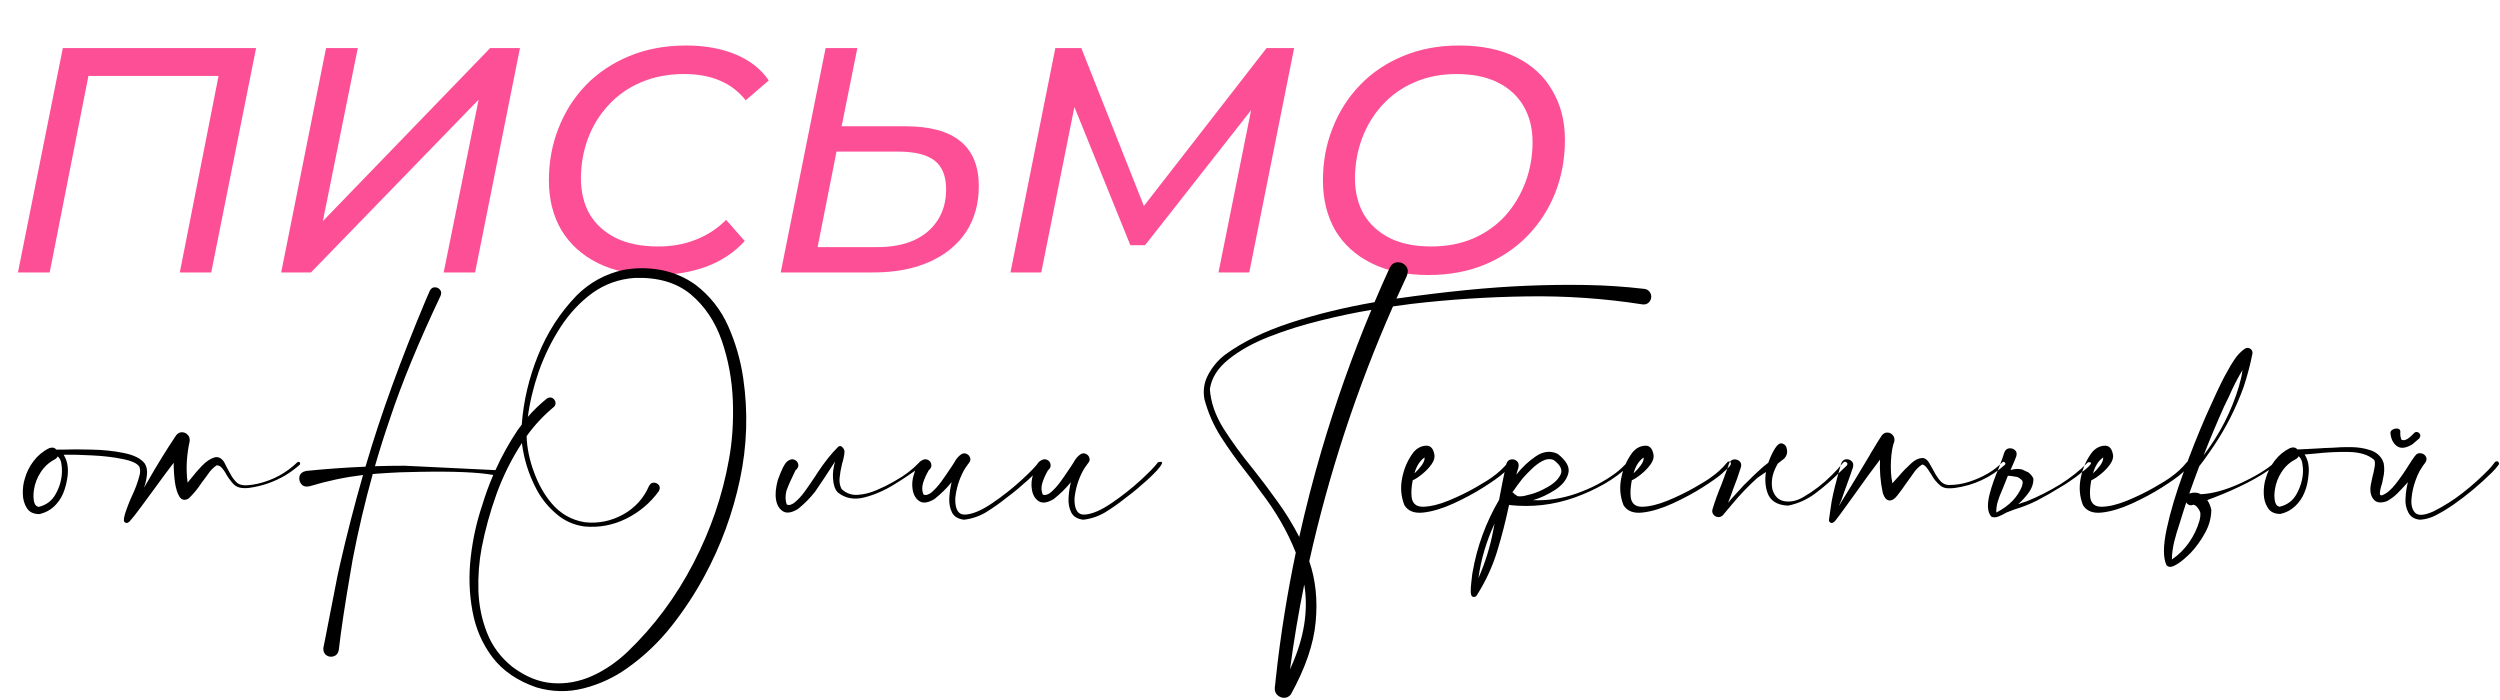
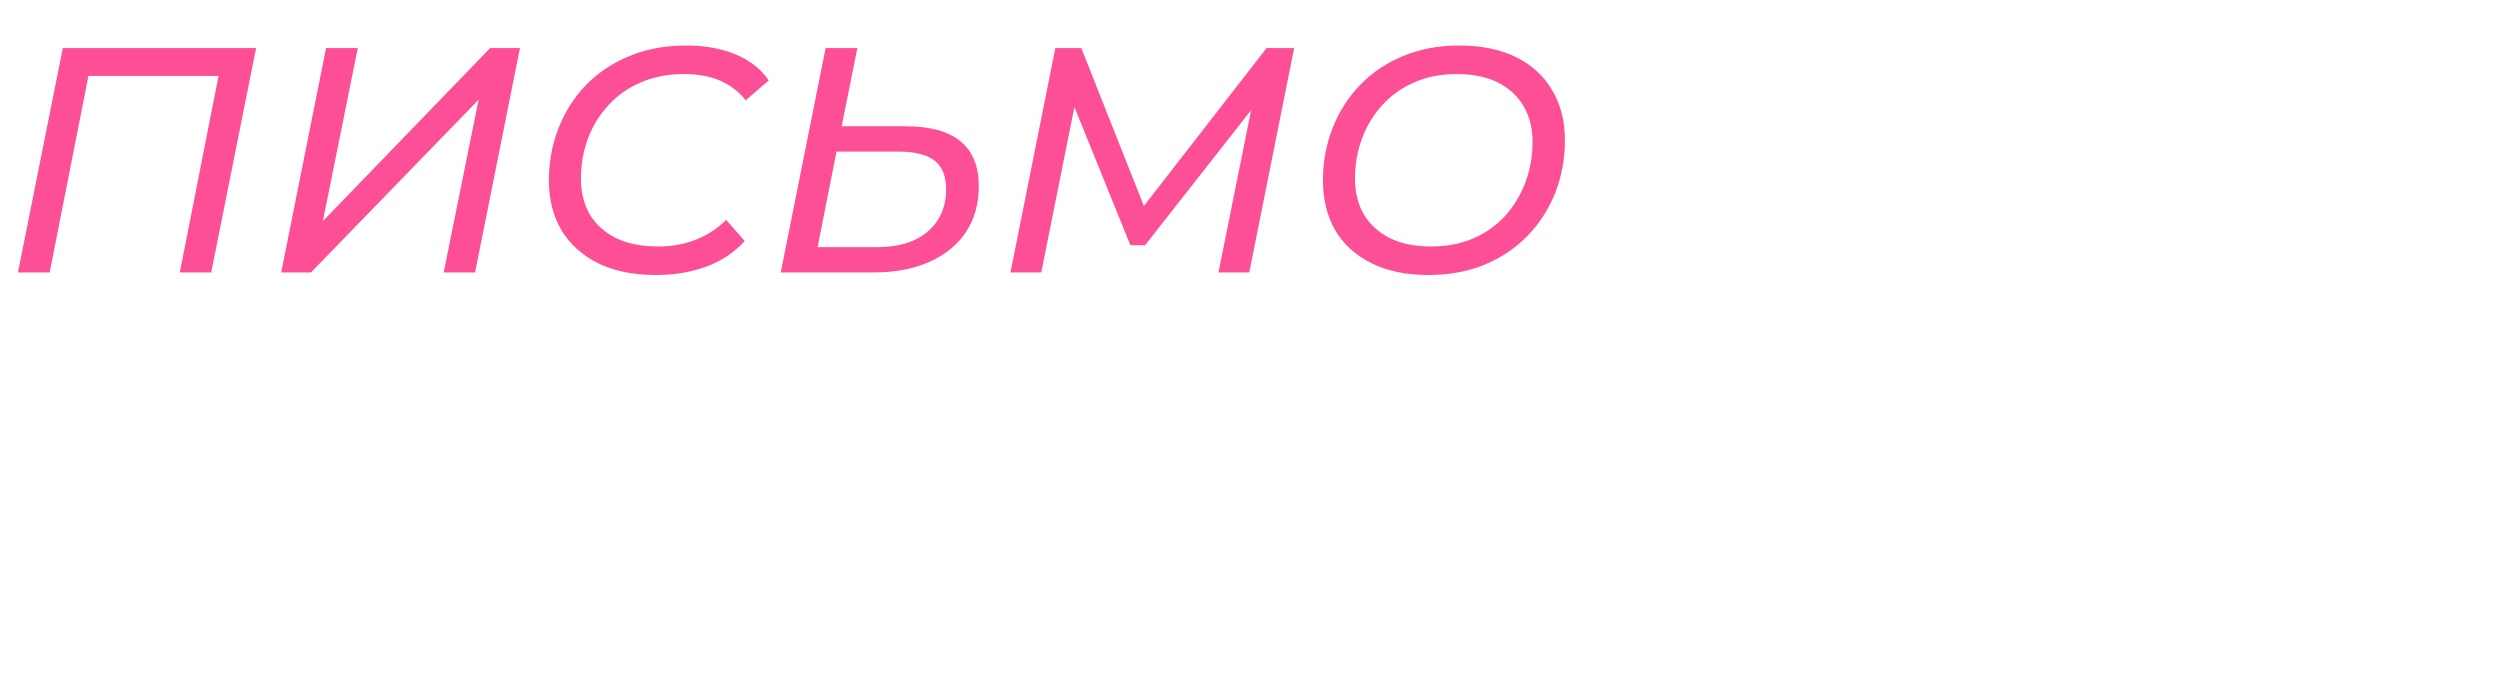
<svg xmlns="http://www.w3.org/2000/svg" width="468" height="131" viewBox="0 0 468 131" fill="none">
  <path d="M3.36 51L11.76 9H47.94L39.54 51H33.66L41.22 12.66L42.36 14.22H15.06L16.86 12.66L9.3 51H3.36ZM52.637 51L61.037 9H66.977L60.437 41.4L91.757 9H97.337L88.937 51H83.057L89.597 18.66L58.217 51H52.637ZM122.792 51.48C118.552 51.48 114.932 50.74 111.932 49.26C108.972 47.78 106.692 45.72 105.092 43.08C103.532 40.4 102.752 37.3 102.752 33.78C102.752 30.3 103.352 27.04 104.552 24C105.752 20.92 107.472 18.22 109.712 15.9C111.992 13.58 114.692 11.78 117.812 10.5C120.972 9.18 124.532 8.52 128.492 8.52C131.972 8.52 135.052 9.08 137.732 10.2C140.412 11.32 142.472 12.94 143.912 15.06L139.592 18.78C138.352 17.18 136.772 15.96 134.852 15.12C132.932 14.28 130.672 13.86 128.072 13.86C125.072 13.86 122.372 14.38 119.972 15.42C117.612 16.42 115.592 17.84 113.912 19.68C112.232 21.48 110.952 23.56 110.072 25.92C109.192 28.28 108.752 30.78 108.752 33.42C108.752 35.94 109.292 38.16 110.372 40.08C111.492 41.96 113.112 43.44 115.232 44.52C117.392 45.6 120.052 46.14 123.212 46.14C125.772 46.14 128.112 45.72 130.232 44.88C132.392 44.04 134.292 42.8 135.932 41.16L139.412 45.12C137.492 47.24 135.092 48.84 132.212 49.92C129.332 50.96 126.192 51.48 122.792 51.48ZM169.493 23.64C178.653 23.64 183.233 27.38 183.233 34.86C183.233 38.14 182.433 41 180.833 43.44C179.233 45.84 176.953 47.7 173.993 49.02C171.033 50.34 167.553 51 163.553 51H146.153L154.553 9H160.493L157.553 23.64H169.493ZM164.213 46.26C166.853 46.26 169.133 45.84 171.053 45C172.973 44.12 174.453 42.88 175.493 41.28C176.573 39.64 177.113 37.7 177.113 35.46C177.113 32.98 176.393 31.18 174.953 30.06C173.513 28.94 171.233 28.38 168.113 28.38H156.593L153.053 46.26H164.213ZM189.161 51L197.561 9H202.421L215.021 40.8L212.441 40.74L237.101 9H242.261L233.861 51H228.101L234.761 17.88L236.261 18L214.361 45.9H211.601L200.261 17.88L201.521 18.06L194.921 51H189.161ZM267.394 51.48C263.234 51.48 259.674 50.74 256.714 49.26C253.754 47.78 251.494 45.72 249.934 43.08C248.414 40.4 247.654 37.3 247.654 33.78C247.654 30.3 248.254 27.04 249.454 24C250.654 20.92 252.374 18.22 254.614 15.9C256.854 13.58 259.534 11.78 262.654 10.5C265.774 9.18 269.274 8.52 273.154 8.52C277.354 8.52 280.934 9.26 283.894 10.74C286.854 12.22 289.094 14.3 290.614 16.98C292.174 19.62 292.954 22.7 292.954 26.22C292.954 29.7 292.354 32.98 291.154 36.06C289.954 39.1 288.234 41.78 285.994 44.1C283.754 46.42 281.054 48.24 277.894 49.56C274.774 50.84 271.274 51.48 267.394 51.48ZM267.934 46.14C270.814 46.14 273.434 45.64 275.794 44.64C278.154 43.6 280.154 42.18 281.794 40.38C283.434 38.54 284.694 36.44 285.574 34.08C286.454 31.72 286.894 29.22 286.894 26.58C286.894 24.06 286.354 21.86 285.274 19.98C284.194 18.06 282.594 16.56 280.474 15.48C278.354 14.4 275.754 13.86 272.674 13.86C269.754 13.86 267.114 14.38 264.754 15.42C262.434 16.42 260.434 17.84 258.754 19.68C257.114 21.48 255.854 23.56 254.974 25.92C254.094 28.28 253.654 30.78 253.654 33.42C253.654 35.94 254.194 38.16 255.274 40.08C256.394 41.96 257.994 43.44 260.074 44.52C262.194 45.6 264.814 46.14 267.934 46.14Z" fill="#FD4F95" />
-   <path d="M56.098 86.541C56.156 86.6 56.185 86.678 56.185 86.775C56.185 86.853 56.156 86.932 56.098 87.01C55.219 87.791 54.281 88.475 53.285 89.061C51.254 90.232 49.076 90.984 46.752 91.316C46.088 91.414 45.473 91.404 44.906 91.287C44.34 91.17 43.842 90.838 43.412 90.291C43.022 89.822 42.68 89.344 42.387 88.856C42.348 88.777 42.309 88.699 42.27 88.621C42.074 88.269 41.84 87.938 41.566 87.625C41.293 87.293 40.961 87.117 40.57 87.098C39.926 87.527 39.379 88.084 38.93 88.768C38.832 88.904 38.734 89.041 38.637 89.178C38.324 89.588 38.012 90.008 37.699 90.438C37.016 91.492 36.215 92.459 35.297 93.338C34.574 93.728 34.008 93.611 33.598 92.986C33.207 92.361 32.924 91.463 32.748 90.291C32.592 89.119 32.514 87.898 32.514 86.629C31.42 88.055 30.346 89.5 29.291 90.965C28.354 92.254 27.406 93.543 26.449 94.832C26.293 95.047 26.137 95.252 25.98 95.447C25.453 96.189 24.887 96.902 24.281 97.586C24.262 97.606 24.242 97.625 24.223 97.644C24.164 97.684 24.105 97.723 24.047 97.762C24.008 97.82 23.939 97.859 23.842 97.879C23.705 97.918 23.568 97.898 23.432 97.82C23.295 97.742 23.217 97.635 23.197 97.498C23.178 97.166 23.217 96.853 23.314 96.561C23.334 96.502 23.344 96.443 23.344 96.385C23.715 95.193 24.164 94.022 24.691 92.869C25.316 91.58 25.805 90.242 26.156 88.856C26.273 88.289 26.254 87.801 26.098 87.391C25.707 86.746 24.652 86.258 22.934 85.926C21.234 85.574 19.34 85.35 17.25 85.252C15.18 85.135 13.402 85.096 11.918 85.135C12.68 86.346 12.895 87.879 12.562 89.734C12.23 91.59 11.664 93.006 10.863 93.982C9.984 95.154 8.822 95.906 7.377 96.238C6.283 96.238 5.502 95.867 5.033 95.125C4.545 94.363 4.291 93.465 4.271 92.43C4.252 91.394 4.369 90.477 4.623 89.676C4.955 88.445 5.512 87.322 6.293 86.307C7.074 85.272 8.041 84.471 9.193 83.904C9.76 83.689 10.199 83.768 10.512 84.139C10.512 84.139 10.502 84.148 10.482 84.168C10.502 84.168 10.512 84.168 10.512 84.168C10.531 84.168 10.551 84.168 10.57 84.168C10.883 84.168 11.234 84.168 11.625 84.168C13.168 84.109 15.014 84.109 17.162 84.168C19.33 84.207 21.352 84.422 23.227 84.812C25.102 85.184 26.4 85.848 27.123 86.805C27.475 87.41 27.602 88.113 27.504 88.914C27.426 89.715 27.24 90.516 26.947 91.316C27.221 90.848 27.494 90.379 27.768 89.91C29.408 87.039 31.146 84.227 32.982 81.473C33.315 81.082 33.685 80.897 34.096 80.916C34.525 80.936 34.877 81.102 35.15 81.414C35.443 81.707 35.56 82.107 35.502 82.615C35.248 83.728 35.072 84.978 34.975 86.365C34.897 87.752 34.945 89.08 35.121 90.35C35.297 90.154 35.473 89.939 35.648 89.705C36.312 88.846 37.025 88.016 37.787 87.215C38.568 86.414 39.32 85.897 40.043 85.662C40.766 85.408 41.4 85.682 41.947 86.482C42.279 87.166 42.631 87.84 43.002 88.504C43.022 88.523 43.041 88.553 43.06 88.592C43.412 89.314 43.871 89.93 44.438 90.438C44.906 90.75 45.482 90.887 46.166 90.848C46.85 90.809 47.484 90.721 48.07 90.584C48.168 90.564 48.266 90.545 48.363 90.525C51.156 89.861 53.588 88.533 55.658 86.541C55.717 86.482 55.785 86.453 55.863 86.453C55.961 86.453 56.039 86.482 56.098 86.541ZM7.23 94.891C8.676 94.559 9.75 93.738 10.453 92.43C11.176 91.121 11.557 89.754 11.596 88.328C11.615 87.82 11.576 87.293 11.479 86.746C11.4 86.199 11.176 85.76 10.805 85.428C10.707 85.662 10.512 85.857 10.219 86.014C9.145 86.58 8.275 87.381 7.611 88.416C6.947 89.432 6.527 90.535 6.352 91.727C6.293 92.039 6.264 92.439 6.264 92.928C6.264 93.397 6.332 93.826 6.469 94.217C6.605 94.588 6.859 94.812 7.23 94.891ZM10.512 84.139C10.531 84.119 10.541 84.119 10.541 84.139C10.56 84.139 10.57 84.148 10.57 84.168C10.551 84.148 10.531 84.139 10.512 84.139ZM129.779 105.496C126.518 111.766 122.426 117.264 117.504 121.99C115.434 123.963 113.197 125.486 110.795 126.561C108.373 127.635 105.902 128.074 103.383 127.879C100.844 127.684 98.353 126.668 95.912 124.832C93.725 123.074 92.143 120.945 91.166 118.445C90.189 115.965 89.652 113.338 89.555 110.564C89.477 107.811 89.682 105.135 90.17 102.537C90.814 99.197 91.742 95.838 92.953 92.459C94.184 89.08 95.766 85.906 97.699 82.938C98.07 85.926 98.959 88.768 100.365 91.463C101.283 93.24 102.514 94.793 104.057 96.121C105.58 97.469 107.357 98.279 109.389 98.553C112.123 98.807 114.721 98.328 117.182 97.117C119.643 95.906 121.684 94.197 123.305 91.99C123.559 91.561 123.578 91.18 123.363 90.848C123.129 90.535 122.816 90.369 122.426 90.35C122.035 90.33 121.723 90.545 121.488 90.994C120.473 93.318 118.852 95.096 116.625 96.326C114.379 97.557 111.996 98.035 109.477 97.762C106.957 97.352 104.867 96.15 103.207 94.158C101.859 92.557 100.775 90.623 99.955 88.357C99.115 86.111 98.656 83.875 98.578 81.648C100.023 79.637 101.693 77.84 103.588 76.258C103.822 76.082 103.959 75.857 103.998 75.584C104.018 75.311 103.939 75.057 103.764 74.822C103.588 74.588 103.363 74.451 103.09 74.412C102.816 74.393 102.562 74.471 102.328 74.647C101.039 75.682 99.867 76.814 98.812 78.045C99.164 75.311 99.848 72.469 100.863 69.519C101.898 66.59 103.256 63.826 104.936 61.228C106.615 58.65 108.607 56.522 110.912 54.842C113.236 53.182 115.854 52.244 118.764 52.029C123.119 51.873 126.625 52.889 129.281 55.076C131.918 57.283 133.861 60.174 135.111 63.748C136.342 67.322 137.035 71.082 137.191 75.027C137.328 78.992 137.084 82.654 136.459 86.014C135.268 92.732 133.041 99.227 129.779 105.496ZM69.779 88.738C70.15 88.699 70.512 88.67 70.863 88.65C72.211 88.553 73.559 88.475 74.906 88.416L78.568 88.328C84.975 88.211 89.564 88.406 92.338 88.914C91.537 90.769 90.844 92.674 90.258 94.627C89.223 97.674 88.51 100.906 88.119 104.324C87.728 107.762 87.836 111.111 88.441 114.373C89.027 117.635 90.277 120.525 92.191 123.045C94.106 125.564 96.84 127.439 100.395 128.67C103.363 129.549 106.332 129.607 109.301 128.846C112.27 128.084 114.994 126.814 117.475 125.037C120.58 122.83 123.314 120.232 125.678 117.244C128.041 114.256 130.121 111.092 131.918 107.752C134.965 102.107 137.162 96.121 138.51 89.793C139.857 83.484 140.062 77.137 139.125 70.75C138.637 67.43 137.709 64.217 136.342 61.111C134.975 58.006 132.934 55.408 130.219 53.318C128.246 51.912 126.078 50.984 123.715 50.535C121.352 50.105 118.998 50.105 116.654 50.535C113.275 51.297 110.365 52.898 107.924 55.34C104.838 58.543 102.445 62.254 100.746 66.473C99.027 70.711 98.002 75.047 97.67 79.481L96.908 80.506C95.307 82.908 93.92 85.408 92.748 88.006L75.785 87.186C73.93 87.186 72.064 87.215 70.189 87.273C71.049 84.285 71.986 81.316 73.002 78.367C75.209 71.707 78.363 64.051 82.465 55.398C82.66 54.93 82.631 54.549 82.377 54.256C82.143 53.943 81.82 53.787 81.41 53.787C81.019 53.768 80.707 53.973 80.473 54.402C80.199 55.008 79.936 55.613 79.682 56.219C74.955 67.488 71.234 77.762 68.519 87.039C68.481 87.137 68.451 87.244 68.432 87.361C64.74 87.518 61.049 87.781 57.357 88.152C56.635 88.289 56.205 88.631 56.068 89.178C55.951 89.705 56.059 90.184 56.391 90.613C56.742 91.043 57.27 91.18 57.973 91.023C61.254 90.027 64.584 89.324 67.963 88.914C66.361 94.5 64.916 100.115 63.627 105.76L63.158 107.898C62.162 113.055 61.42 116.854 60.932 119.295L60.551 121.199C60.531 121.238 60.522 121.277 60.522 121.316C60.502 121.961 60.707 122.42 61.137 122.693C61.566 122.967 62.025 123.016 62.514 122.84C63.002 122.684 63.305 122.293 63.422 121.668C63.832 118.035 64.584 113.055 65.678 106.727L66.029 104.676C67.064 99.305 68.314 93.992 69.779 88.738ZM149.848 86.219C149.867 86.219 149.877 86.209 149.877 86.189C149.877 86.209 149.867 86.219 149.848 86.219ZM156.322 86.394C154.994 88.465 153.754 90.34 152.602 92.019C151.625 93.269 150.541 94.363 149.35 95.301C148.178 96.004 147.25 96.141 146.566 95.711C145.883 95.281 145.453 94.568 145.277 93.572C145.102 92.576 145.209 91.346 145.6 89.881C146.303 87.908 146.898 86.736 147.387 86.365C147.855 85.994 148.285 85.887 148.676 86.043C149.086 86.199 149.34 86.492 149.438 86.922C149.516 87.332 149.311 87.742 148.822 88.152H148.881L148.852 88.182C148.148 89.588 147.602 90.828 147.211 91.902C146.977 92.918 147.006 93.768 147.299 94.451C147.748 94.647 148.266 94.49 148.852 93.982C149.438 93.494 150.014 92.869 150.58 92.107C151.146 91.326 151.635 90.623 152.045 89.998C152.279 89.647 152.465 89.373 152.602 89.178C152.758 88.963 152.914 88.719 153.07 88.445C154.398 86.453 155.668 84.861 156.879 83.67C157.113 83.475 157.328 83.445 157.523 83.582C157.738 83.719 157.914 83.943 158.051 84.256C158.168 84.647 158.021 85.535 157.611 86.922C157.396 87.82 157.25 88.67 157.172 89.471C157.094 90.252 157.221 90.945 157.553 91.551C158.412 92.352 159.418 92.713 160.57 92.635C161.742 92.557 162.914 92.264 164.086 91.756C165.277 91.248 166.312 90.74 167.191 90.232C167.328 90.154 167.475 90.066 167.631 89.969C169.311 89.051 170.795 87.918 172.084 86.57C172.182 86.453 172.289 86.414 172.406 86.453C172.523 86.473 172.611 86.531 172.67 86.629C172.729 86.727 172.719 86.834 172.641 86.951C172.445 87.186 172.24 87.391 172.025 87.566C170.834 88.484 169.301 89.519 167.426 90.672C165.57 91.824 163.676 92.644 161.742 93.133C159.828 93.602 158.188 93.279 156.82 92.166C156.312 91.639 156.02 90.789 155.941 89.617C155.863 88.66 155.99 87.586 156.322 86.394ZM173.871 88.064C173.871 88.084 173.861 88.094 173.842 88.094C173.861 88.094 173.871 88.084 173.871 88.064ZM194.438 86.541C195.043 86.365 195.297 86.434 195.199 86.746C195.102 87.039 194.789 87.478 194.262 88.064C193.734 88.631 193.129 89.227 192.445 89.852C191.762 90.457 191.146 90.994 190.6 91.463C190.072 91.912 189.75 92.176 189.633 92.254C189.184 92.586 188.725 92.938 188.256 93.309C187.084 94.246 185.863 95.106 184.594 95.887C183.324 96.648 181.947 97.117 180.463 97.293C179.35 97.156 178.598 96.697 178.207 95.916C177.816 95.135 177.65 94.227 177.709 93.191C177.768 92.156 177.914 91.18 178.148 90.262C177.191 91.434 176.117 92.488 174.926 93.426C173.754 94.129 172.826 94.266 172.143 93.836C171.459 93.406 171.029 92.693 170.854 91.697C170.678 90.701 170.766 89.705 171.117 88.709C171.43 87.518 171.82 86.736 172.289 86.365C172.777 85.994 173.217 85.887 173.607 86.043C174.018 86.199 174.262 86.492 174.34 86.922C174.438 87.332 174.242 87.742 173.754 88.152C173.773 88.152 173.793 88.152 173.812 88.152C173.832 88.133 173.842 88.113 173.842 88.094C173.822 88.113 173.803 88.143 173.783 88.182C173.412 88.807 173.09 89.529 172.816 90.35C172.562 91.15 172.582 91.893 172.875 92.576C173.324 92.772 173.842 92.625 174.428 92.137C175.014 91.629 175.59 90.994 176.156 90.232C176.723 89.451 177.211 88.748 177.621 88.123C177.855 87.772 178.041 87.498 178.178 87.303C178.334 87.088 178.49 86.844 178.646 86.57C178.979 85.926 179.408 85.418 179.936 85.047C180.287 84.832 180.619 84.803 180.932 84.959C181.264 85.096 181.488 85.34 181.605 85.691C181.723 86.023 181.654 86.346 181.4 86.658C181.322 86.756 181.254 86.844 181.195 86.922C181.176 86.922 181.166 86.922 181.166 86.922L181.195 86.951C181.176 86.971 181.146 87 181.107 87.039C181.088 87.059 181.078 87.078 181.078 87.098C180.805 87.449 180.57 87.811 180.375 88.182C179.516 89.803 178.998 91.522 178.822 93.338C178.783 95.447 179.447 96.443 180.814 96.326C182.201 96.209 183.861 95.486 185.795 94.158C187.748 92.83 189.555 91.404 191.215 89.881C192.875 88.357 193.949 87.244 194.438 86.541ZM196.195 88.064C196.195 88.084 196.186 88.094 196.166 88.094C196.186 88.094 196.195 88.084 196.195 88.064ZM216.762 86.541C217.367 86.365 217.621 86.434 217.523 86.746C217.426 87.039 217.113 87.478 216.586 88.064C216.059 88.631 215.453 89.227 214.77 89.852C214.086 90.457 213.471 90.994 212.924 91.463C212.396 91.912 212.074 92.176 211.957 92.254C211.508 92.586 211.049 92.938 210.58 93.309C209.408 94.246 208.188 95.106 206.918 95.887C205.648 96.648 204.271 97.117 202.787 97.293C201.674 97.156 200.922 96.697 200.531 95.916C200.141 95.135 199.975 94.227 200.033 93.191C200.092 92.156 200.238 91.18 200.473 90.262C199.516 91.434 198.441 92.488 197.25 93.426C196.078 94.129 195.15 94.266 194.467 93.836C193.783 93.406 193.354 92.693 193.178 91.697C193.002 90.701 193.09 89.705 193.441 88.709C193.754 87.518 194.145 86.736 194.613 86.365C195.102 85.994 195.541 85.887 195.932 86.043C196.342 86.199 196.586 86.492 196.664 86.922C196.762 87.332 196.566 87.742 196.078 88.152C196.098 88.152 196.117 88.152 196.137 88.152C196.156 88.133 196.166 88.113 196.166 88.094C196.146 88.113 196.127 88.143 196.107 88.182C195.736 88.807 195.414 89.529 195.141 90.35C194.887 91.15 194.906 91.893 195.199 92.576C195.648 92.772 196.166 92.625 196.752 92.137C197.338 91.629 197.914 90.994 198.48 90.232C199.047 89.451 199.535 88.748 199.945 88.123C200.18 87.772 200.365 87.498 200.502 87.303C200.658 87.088 200.814 86.844 200.971 86.57C201.303 85.926 201.732 85.418 202.26 85.047C202.611 84.832 202.943 84.803 203.256 84.959C203.588 85.096 203.812 85.34 203.93 85.691C204.047 86.023 203.979 86.346 203.725 86.658C203.646 86.756 203.578 86.844 203.52 86.922C203.5 86.922 203.49 86.922 203.49 86.922L203.52 86.951C203.5 86.971 203.471 87 203.432 87.039C203.412 87.059 203.402 87.078 203.402 87.098C203.129 87.449 202.895 87.811 202.699 88.182C201.84 89.803 201.322 91.522 201.146 93.338C201.107 95.447 201.771 96.443 203.139 96.326C204.525 96.209 206.186 95.486 208.119 94.158C210.072 92.83 211.879 91.404 213.539 89.881C215.199 88.357 216.273 87.244 216.762 86.541ZM307.846 54.08C308.256 54.139 308.578 54.324 308.812 54.637C309.047 54.949 309.145 55.31 309.105 55.721C309.047 56.131 308.861 56.463 308.549 56.717C308.236 56.951 307.875 57.039 307.465 56.98C300.316 55.867 293.109 55.369 285.844 55.486C278.598 55.584 271.381 56.053 264.193 56.893C263.236 57.01 262.094 57.166 260.766 57.361C253.988 72.732 248.764 88.631 245.092 105.057C246.283 108.514 246.684 112.303 246.293 116.424C245.922 120.545 244.369 125.076 241.635 130.018C241.264 130.447 240.834 130.652 240.346 130.633C239.857 130.613 239.438 130.428 239.086 130.076C238.734 129.725 238.588 129.266 238.646 128.699C238.666 128.621 238.676 128.514 238.676 128.377C238.695 128.26 238.715 128.133 238.734 127.996C238.754 127.703 238.773 127.488 238.793 127.352C239.242 123.113 239.809 118.885 240.492 114.666C241.098 110.916 241.791 107.176 242.572 103.445C241.029 99.519 238.803 95.672 235.893 91.902C234.975 90.594 234.008 89.295 232.992 88.006C231.391 85.975 229.896 83.875 228.51 81.707C227.143 79.539 226.127 77.205 225.463 74.705C225.17 73.045 225.424 71.492 226.225 70.047C227.025 68.582 228.07 67.361 229.359 66.385C232.621 64.002 236.703 62.01 241.605 60.408C246.527 58.807 251.762 57.527 257.309 56.57C258.227 54.402 259.174 52.254 260.15 50.125C260.521 49.441 261.02 49.1 261.645 49.1C262.27 49.08 262.777 49.305 263.168 49.773C263.578 50.242 263.646 50.857 263.373 51.619C262.709 53.025 262.055 54.451 261.41 55.897C270.766 54.568 278.9 53.768 285.814 53.494C289.486 53.338 293.148 53.289 296.801 53.348C300.473 53.406 304.154 53.65 307.846 54.08ZM241.723 124.773C244.145 119.383 244.955 114.266 244.154 109.422C243.08 114.695 242.191 119.998 241.488 125.33C241.566 125.135 241.645 124.949 241.723 124.773ZM247.377 84.373C250.014 75.408 253.129 66.619 256.723 58.006C253.754 58.494 250.59 59.158 247.23 59.998C243.871 60.818 240.668 61.824 237.621 63.016C234.574 64.207 232.035 65.623 230.004 67.264C227.973 68.885 226.801 70.74 226.488 72.83C226.645 75.272 227.494 77.732 229.037 80.213C230.6 82.674 232.475 85.242 234.662 87.918C236.186 89.832 237.689 91.834 239.174 93.924C240.678 95.994 242.025 98.191 243.217 100.516C244.428 95.086 245.814 89.705 247.377 84.373ZM282.885 86.453C283.08 86.688 283.051 86.951 282.797 87.244C282.562 87.537 282.279 87.82 281.947 88.094C281.713 88.289 281.547 88.445 281.449 88.562C280.707 89.227 279.477 90.106 277.758 91.199C276.039 92.293 274.154 93.309 272.104 94.246C270.053 95.184 268.178 95.75 266.479 95.945C264.779 96.141 263.588 95.682 262.904 94.568C262.26 92.928 262.123 91.219 262.494 89.441C262.846 87.644 263.549 86.053 264.604 84.666C265.229 83.924 265.98 83.514 266.859 83.436C267.738 83.357 268.285 83.885 268.5 85.018C268.637 85.584 268.471 86.209 268.002 86.893C267.533 87.557 266.947 88.172 266.244 88.738C265.561 89.305 264.965 89.695 264.457 89.91C264.223 91.141 264.154 92.186 264.252 93.045C264.408 94.295 265.15 94.9 266.479 94.861C267.826 94.822 269.389 94.441 271.166 93.719C272.963 92.977 274.633 92.166 276.176 91.287C277.719 90.408 278.783 89.744 279.369 89.295C280.482 88.514 281.469 87.596 282.328 86.541C282.406 86.443 282.494 86.394 282.592 86.394C282.709 86.375 282.807 86.394 282.885 86.453ZM266.684 85.633C265.805 86.238 265.17 87.234 264.779 88.621C265.268 88.172 265.717 87.674 266.127 87.127C266.537 86.561 266.723 86.062 266.684 85.633ZM283.529 92.43V92.488C283.529 92.469 283.52 92.459 283.5 92.459C283.52 92.439 283.529 92.43 283.529 92.43ZM304.623 86.541C304.74 86.424 304.857 86.385 304.975 86.424C305.092 86.463 305.17 86.541 305.209 86.658C305.268 86.775 305.238 86.893 305.121 87.01C303.656 88.416 302.045 89.617 300.287 90.613C298.529 91.609 296.693 92.449 294.779 93.133C290.814 94.539 286.723 95.008 282.504 94.539L282.533 94.51C282.533 94.51 282.523 94.51 282.504 94.51C282.504 94.51 282.504 94.5 282.504 94.481C281.879 97.469 281.127 100.398 280.248 103.27C279.35 106.16 278.08 108.895 276.439 111.473C276.361 111.609 276.244 111.697 276.088 111.736C275.912 111.775 275.756 111.756 275.619 111.678C275.443 111.58 275.346 111.287 275.326 110.799C275.307 110.311 275.336 109.764 275.414 109.158C275.473 108.553 275.531 108.025 275.59 107.576C275.629 107.342 275.658 107.166 275.678 107.049C276.518 102.264 278.168 97.772 280.629 93.572C281.039 91.326 281.488 89.09 281.977 86.863C282.133 86.375 282.416 86.092 282.826 86.014C283.236 85.936 283.598 86.023 283.91 86.277C284.242 86.531 284.359 86.922 284.262 87.449C284.125 87.918 283.988 88.387 283.852 88.856C284.965 87.449 286.195 86.297 287.543 85.398C288.91 84.481 290.258 84.334 291.586 84.959C293.246 86.248 293.91 87.478 293.578 88.65C293.266 89.822 292.436 90.848 291.088 91.727C289.74 92.586 288.373 93.221 286.986 93.631C289.721 93.748 292.445 93.328 295.16 92.371C297.875 91.414 300.316 90.135 302.484 88.533C303.266 87.928 303.979 87.264 304.623 86.541ZM276.762 108.221C278.031 105.35 278.959 102.361 279.545 99.256C279.623 98.846 279.701 98.436 279.779 98.025C278.256 101.287 277.25 104.686 276.762 108.221ZM283.5 92.459C283.461 92.498 283.451 92.537 283.471 92.576L283.529 92.488C283.705 92.625 283.9 92.762 284.115 92.898C284.721 92.957 285.346 92.879 285.99 92.664C286.186 92.606 286.391 92.557 286.605 92.518C287.562 92.264 288.617 91.805 289.77 91.141C290.941 90.477 291.732 89.705 292.143 88.826C292.553 87.947 292.113 87.039 290.824 86.102C290.16 85.848 289.457 85.916 288.715 86.307C287.992 86.697 287.309 87.215 286.664 87.859C286.02 88.484 285.492 89.031 285.082 89.5C284.398 90.359 283.744 91.248 283.119 92.166C283.178 92.186 283.236 92.215 283.295 92.254C283.354 92.332 283.422 92.4 283.5 92.459ZM323.9 86.453C324.096 86.688 324.066 86.951 323.812 87.244C323.578 87.537 323.295 87.82 322.963 88.094C322.729 88.289 322.562 88.445 322.465 88.562C321.723 89.227 320.492 90.106 318.773 91.199C317.055 92.293 315.17 93.309 313.119 94.246C311.068 95.184 309.193 95.75 307.494 95.945C305.795 96.141 304.604 95.682 303.92 94.568C303.275 92.928 303.139 91.219 303.51 89.441C303.861 87.644 304.564 86.053 305.619 84.666C306.244 83.924 306.996 83.514 307.875 83.436C308.754 83.357 309.301 83.885 309.516 85.018C309.652 85.584 309.486 86.209 309.018 86.893C308.549 87.557 307.963 88.172 307.26 88.738C306.576 89.305 305.98 89.695 305.473 89.91C305.238 91.141 305.17 92.186 305.268 93.045C305.424 94.295 306.166 94.9 307.494 94.861C308.842 94.822 310.404 94.441 312.182 93.719C313.979 92.977 315.648 92.166 317.191 91.287C318.734 90.408 319.799 89.744 320.385 89.295C321.498 88.514 322.484 87.596 323.344 86.541C323.422 86.443 323.51 86.394 323.607 86.394C323.725 86.375 323.822 86.394 323.9 86.453ZM307.699 85.633C306.82 86.238 306.186 87.234 305.795 88.621C306.283 88.172 306.732 87.674 307.143 87.127C307.553 86.561 307.738 86.062 307.699 85.633ZM326.654 87.801C326.674 87.801 326.684 87.791 326.684 87.772C326.684 87.791 326.674 87.801 326.654 87.801ZM321.85 96.15C321.83 96.15 321.82 96.141 321.82 96.121L321.85 96.15ZM331.02 86.629C330.414 87.078 329.789 87.606 329.145 88.211C328.461 88.836 327.875 89.402 327.387 89.91C326.879 90.398 326.576 90.691 326.479 90.789C326.107 91.219 325.717 91.648 325.307 92.078C324.682 92.742 324.076 93.426 323.49 94.129C323.92 93.074 324.232 92.234 324.428 91.609C324.975 90.242 325.463 88.865 325.893 87.478C326.029 86.99 325.941 86.609 325.629 86.336C325.316 86.062 324.955 85.955 324.545 86.014C324.135 86.072 323.842 86.336 323.666 86.805C323.451 87.508 323.207 88.191 322.934 88.856V88.885L322.26 90.701C321.615 92.225 321.059 93.758 320.59 95.301C320.473 95.691 320.521 96.023 320.736 96.297C320.951 96.59 321.234 96.756 321.586 96.795C321.938 96.834 322.25 96.717 322.523 96.443C322.836 96.092 323.402 95.418 324.223 94.422C325.727 92.606 327.318 90.945 328.998 89.441C329.564 89.051 330.092 88.689 330.58 88.357C330.365 89.764 330.463 91.062 330.873 92.254C331.4 93.758 332.68 94.559 334.711 94.656C336.586 94.285 338.314 93.504 339.896 92.312C341.479 91.121 342.973 89.822 344.379 88.416L345.668 87.186C345.824 87.029 345.873 86.873 345.814 86.717C345.756 86.58 345.648 86.492 345.492 86.453C345.336 86.414 345.18 86.473 345.023 86.629C344.34 87.469 343.607 88.269 342.826 89.031C341.264 90.594 339.535 91.922 337.641 93.016C336.449 93.738 335.268 94.012 334.096 93.836C332.943 93.66 332.172 92.898 331.781 91.551C331.566 90.34 331.713 89.139 332.221 87.947C332.396 87.537 332.592 87.147 332.807 86.775C333.256 86.424 333.646 86.121 333.979 85.867C334.545 85.281 334.691 84.588 334.418 83.787C334.418 83.748 334.408 83.709 334.389 83.67C334.252 83.357 334.008 83.143 333.656 83.025C333.324 82.908 332.982 83.055 332.631 83.465C332.104 84.09 331.566 85.144 331.02 86.629ZM374.848 86.541C374.965 86.443 375.072 86.424 375.17 86.482C375.287 86.522 375.365 86.6 375.404 86.717C375.443 86.814 375.414 86.912 375.316 87.01C372.641 89.393 369.525 90.838 365.971 91.346C365.521 91.404 365.062 91.424 364.594 91.404C364.125 91.385 363.695 91.238 363.305 90.965C362.582 90.379 362.006 89.686 361.576 88.885C361.498 88.768 361.41 88.631 361.312 88.475C361.117 88.143 360.893 87.82 360.639 87.508C360.404 87.195 360.141 87.01 359.848 86.951C359.184 87.361 358.617 87.928 358.148 88.65C358.031 88.826 357.914 88.992 357.797 89.148C357.484 89.559 357.182 89.978 356.889 90.408C356.381 91.17 355.834 91.922 355.248 92.664C354.74 93.367 354.223 93.709 353.695 93.689C353.168 93.65 352.758 93.191 352.465 92.312C352.016 90.242 351.84 88.152 351.938 86.043C350.434 88.016 348.969 90.018 347.543 92.049C346.898 92.928 346.264 93.807 345.639 94.686C345.541 94.842 345.434 94.988 345.316 95.125C344.809 95.848 344.281 96.561 343.734 97.264C343.695 97.322 343.656 97.371 343.617 97.41C343.5 97.586 343.334 97.732 343.119 97.85C342.924 97.928 342.748 97.908 342.592 97.791C342.436 97.674 342.367 97.508 342.387 97.293C342.465 96.746 342.543 96.189 342.621 95.623C342.699 95.037 342.787 94.451 342.885 93.865C343.061 92.928 343.266 91.99 343.5 91.053C343.578 90.818 343.646 90.574 343.705 90.32C343.744 90.125 343.793 89.92 343.852 89.705C344.125 88.67 344.389 87.713 344.643 86.834C344.818 86.326 345.111 86.043 345.521 85.984C345.932 85.926 346.293 86.033 346.605 86.307C346.918 86.58 347.006 86.981 346.869 87.508C346.381 88.953 345.854 90.438 345.287 91.961C345.209 92.195 345.131 92.42 345.053 92.635C344.857 93.26 344.613 93.885 344.32 94.51C344.301 94.568 344.281 94.627 344.262 94.686C344.398 94.451 344.535 94.227 344.672 94.012C346.449 91.141 348.227 88.211 350.004 85.223C350.102 85.047 350.199 84.871 350.297 84.695C350.414 84.5 350.541 84.295 350.678 84.08C351.205 83.182 351.732 82.332 352.26 81.531C352.572 81.141 352.924 80.955 353.314 80.975C353.705 80.975 354.037 81.131 354.311 81.443C354.584 81.736 354.691 82.117 354.633 82.586C354.281 83.484 354.066 84.715 353.988 86.277C353.91 87.82 353.998 89.217 354.252 90.467C354.662 90.037 355.053 89.607 355.424 89.178C356.127 88.338 356.898 87.537 357.738 86.775C358.402 86.15 359.057 85.809 359.701 85.75C360.346 85.672 360.893 86.092 361.342 87.01C361.479 87.264 361.635 87.537 361.811 87.83C362.143 88.514 362.543 89.168 363.012 89.793C363.48 90.398 364.037 90.731 364.682 90.789C366.01 90.809 367.309 90.613 368.578 90.203C369.867 89.793 371.078 89.256 372.211 88.592C373.188 88.006 374.066 87.322 374.848 86.541ZM348.744 84.725L348.715 84.754C348.734 84.754 348.744 84.764 348.744 84.783V84.725ZM378.1 89.559C378.373 89.734 378.549 89.92 378.627 90.115C378.666 90.408 378.627 90.711 378.51 91.023C378.158 91.961 377.582 92.859 376.781 93.719C375.961 94.578 374.936 95.32 373.705 95.945C373.686 95.242 373.783 94.539 373.998 93.836C374.213 93.133 374.486 92.42 374.818 91.697L375.434 90.174C375.57 89.803 375.717 89.432 375.873 89.061C376.322 89.08 376.791 89.139 377.279 89.236H377.309C377.582 89.256 377.846 89.363 378.1 89.559ZM377.807 94.363C378.529 93.738 379.154 93.064 379.682 92.342C380.365 91.424 380.688 90.506 380.648 89.588C380.492 89.197 380.199 88.826 379.77 88.475H379.799L378.539 87.889C377.934 87.732 377.26 87.752 376.518 87.947L376.371 87.977C376.508 87.684 376.752 87.127 377.104 86.307C377.221 86.033 377.338 85.731 377.455 85.398C377.592 84.891 377.504 84.51 377.191 84.256C376.879 83.982 376.508 83.875 376.078 83.934C375.668 83.992 375.375 84.256 375.199 84.725C375.043 85.272 374.711 86.209 374.203 87.537C373.441 89.295 372.865 90.926 372.475 92.43C371.947 94.461 372.045 95.887 372.768 96.707C373.139 96.902 373.598 96.893 374.145 96.678C374.633 96.482 375.121 96.238 375.609 95.945C376.449 95.613 376.928 95.428 377.045 95.389C377.084 95.389 377.113 95.379 377.133 95.359C378.578 94.93 379.965 94.383 381.293 93.719C382.836 92.918 384.34 92.059 385.805 91.141C385.922 91.082 386.244 90.887 386.771 90.555C387.299 90.203 387.895 89.793 388.559 89.324C389.203 88.836 389.799 88.367 390.346 87.918C390.893 87.469 391.244 87.107 391.4 86.834C391.537 86.58 391.361 86.482 390.873 86.541C389.271 88.143 387.504 89.539 385.57 90.731C383.617 91.922 381.596 92.947 379.506 93.807C379.271 93.865 378.998 93.953 378.686 94.07C378.393 94.188 378.1 94.285 377.807 94.363ZM409.916 86.453C410.111 86.688 410.082 86.951 409.828 87.244C409.594 87.537 409.311 87.82 408.979 88.094C408.744 88.289 408.578 88.445 408.48 88.562C407.738 89.227 406.508 90.106 404.789 91.199C403.07 92.293 401.186 93.309 399.135 94.246C397.084 95.184 395.209 95.75 393.51 95.945C391.811 96.141 390.619 95.682 389.936 94.568C389.291 92.928 389.154 91.219 389.525 89.441C389.877 87.644 390.58 86.053 391.635 84.666C392.26 83.924 393.012 83.514 393.891 83.436C394.77 83.357 395.316 83.885 395.531 85.018C395.668 85.584 395.502 86.209 395.033 86.893C394.564 87.557 393.979 88.172 393.275 88.738C392.592 89.305 391.996 89.695 391.488 89.91C391.254 91.141 391.186 92.186 391.283 93.045C391.439 94.295 392.182 94.9 393.51 94.861C394.857 94.822 396.42 94.441 398.197 93.719C399.994 92.977 401.664 92.166 403.207 91.287C404.75 90.408 405.814 89.744 406.4 89.295C407.514 88.514 408.5 87.596 409.359 86.541C409.438 86.443 409.525 86.394 409.623 86.394C409.74 86.375 409.838 86.394 409.916 86.453ZM393.715 85.633C392.836 86.238 392.201 87.234 391.811 88.621C392.299 88.172 392.748 87.674 393.158 87.127C393.568 86.561 393.754 86.062 393.715 85.633ZM425.883 86.512C425.98 86.414 426.078 86.385 426.176 86.424C426.273 86.463 426.332 86.531 426.352 86.629C426.391 86.727 426.361 86.814 426.264 86.893C424.486 88.24 422.611 89.412 420.639 90.408C418.666 91.404 416.664 92.293 414.633 93.074C414.184 93.231 413.715 93.406 413.227 93.602C413.207 93.602 413.197 93.602 413.197 93.602C413.588 94.188 413.842 94.812 413.959 95.477C413.939 96.961 413.549 98.387 412.787 99.754C412.045 101.121 411.156 102.361 410.121 103.475C410.102 103.494 410.072 103.523 410.033 103.562C409.701 103.895 409.252 104.305 408.686 104.793C408.1 105.281 407.523 105.662 406.957 105.936C406.371 106.209 405.912 106.17 405.58 105.818C404.916 104.451 404.926 102.176 405.609 98.992C406.293 95.809 407.338 92.303 408.744 88.475C410.131 84.647 411.547 81.082 412.992 77.781C414.457 74.481 415.609 72.029 416.449 70.428C416.625 70.135 416.791 69.842 416.947 69.549C417.357 68.768 417.807 68.016 418.295 67.293C418.783 66.551 419.389 65.906 420.111 65.359C420.482 65.086 420.844 65.047 421.195 65.242C421.547 65.438 421.703 65.75 421.664 66.18C421.234 68.328 420.678 70.428 419.994 72.478C418.588 76.365 416.723 80.047 414.398 83.523C414.379 83.562 414.33 83.631 414.252 83.728C414.037 84.041 413.686 84.549 413.197 85.252C412.729 85.936 412.23 86.609 411.703 87.273C411.059 88.973 410.434 90.682 409.828 92.4C409.887 92.381 409.945 92.361 410.004 92.342C410.746 92.127 411.41 92.186 411.996 92.518C414.203 92.42 416.723 91.717 419.555 90.408C422.387 89.08 424.496 87.781 425.883 86.512ZM419.789 69.285C418.852 70.848 418.021 72.469 417.299 74.148C416.986 74.812 416.664 75.477 416.332 76.141C414.984 79.148 413.715 82.176 412.523 85.223C415.551 81.258 417.758 76.941 419.145 72.273C419.184 72.117 419.223 71.951 419.262 71.775C419.516 70.955 419.691 70.125 419.789 69.285ZM410.678 94.51L410.648 94.481C410.492 94.519 410.326 94.559 410.15 94.598C409.721 94.559 409.428 94.373 409.271 94.041C409.076 94.607 408.891 95.184 408.715 95.769C408.48 96.551 408.236 97.332 407.982 98.113C407.611 99.207 407.289 100.301 407.016 101.395C406.742 102.508 406.596 103.621 406.576 104.734C407.846 103.875 408.92 102.811 409.799 101.541C410.678 100.271 411.322 98.924 411.732 97.498C411.869 97.01 411.928 96.531 411.908 96.062C411.85 95.75 411.693 95.428 411.439 95.096C411.205 94.764 410.951 94.568 410.678 94.51ZM467.631 86.424C467.729 86.502 467.787 86.6 467.807 86.717C467.826 86.834 467.797 86.941 467.719 87.039C467.328 87.566 466.908 88.045 466.459 88.475C464.213 90.701 461.801 92.713 459.223 94.51C459.008 94.647 458.803 94.783 458.607 94.92C457.768 95.486 456.889 96.004 455.971 96.473C455.053 96.941 454.086 97.215 453.07 97.293C452.016 97.215 451.273 96.766 450.844 95.945C450.414 95.125 450.238 94.246 450.316 93.309C450.355 92.273 450.502 91.258 450.756 90.262C450.248 90.848 449.74 91.394 449.232 91.902C448.568 92.664 447.777 93.299 446.859 93.807C445.688 94.236 444.838 94.119 444.311 93.455C443.783 92.772 443.617 91.873 443.812 90.76C443.871 90.389 443.969 89.92 444.105 89.353C444.281 88.709 444.418 88.084 444.516 87.478C444.633 86.853 444.613 86.394 444.457 86.102C443.383 85.144 441.791 84.647 439.682 84.607C437.592 84.568 435.531 84.666 433.5 84.9C432.738 84.978 432.045 85.037 431.42 85.076C432.045 86.033 432.299 87.215 432.182 88.621C432.084 90.008 431.83 91.18 431.42 92.137C431.029 93.133 430.443 94.002 429.662 94.744C428.881 95.486 427.953 95.975 426.879 96.209C425.785 96.209 425.004 95.828 424.535 95.066C424.047 94.305 423.793 93.416 423.773 92.4C423.754 91.365 423.871 90.447 424.125 89.647C424.457 88.416 425.014 87.293 425.795 86.277C426.576 85.242 427.543 84.441 428.695 83.875C429.301 83.66 429.76 83.748 430.072 84.139C430.58 84.119 431.225 84.09 432.006 84.051C432.787 84.012 433.51 83.973 434.174 83.934C434.545 83.914 434.838 83.894 435.053 83.875C435.521 83.856 436.059 83.836 436.664 83.816C437.758 83.719 438.92 83.68 440.15 83.699C441.4 83.719 442.543 83.894 443.578 84.227C444.633 84.539 445.414 85.125 445.922 85.984C445.961 86.062 446 86.15 446.039 86.248C446.098 86.346 446.137 86.443 446.156 86.541C446.195 86.619 446.215 86.658 446.215 86.658C446.391 87.596 446.361 88.533 446.127 89.471C446.068 89.686 446.029 89.9 446.01 90.115C445.951 90.408 445.873 90.691 445.775 90.965C445.6 91.512 445.512 92.039 445.512 92.547C445.512 92.566 445.531 92.596 445.57 92.635C445.629 92.674 445.688 92.703 445.746 92.723C445.805 92.723 445.863 92.723 445.922 92.723C446.781 92.391 447.641 91.668 448.5 90.555C449.379 89.422 450.18 88.269 450.902 87.098C451.332 86.414 451.713 85.848 452.045 85.398L452.396 85.018C452.67 84.842 452.963 84.793 453.275 84.871C453.607 84.93 453.861 85.086 454.037 85.34C454.193 85.555 454.262 85.779 454.242 86.014C454.223 86.248 454.135 86.463 453.979 86.658C453.9 86.756 453.832 86.844 453.773 86.922C453.773 86.922 453.764 86.932 453.744 86.951C453.744 86.971 453.734 86.99 453.715 87.01C453.715 87.01 453.705 87.019 453.686 87.039C453.686 87.059 453.676 87.068 453.656 87.068C453.402 87.439 453.168 87.811 452.953 88.182C452.66 88.728 452.416 89.285 452.221 89.852C451.791 91.004 451.527 92.186 451.43 93.397C451.332 94.588 451.576 95.467 452.162 96.033C452.768 96.58 453.91 96.473 455.59 95.711C457.523 94.734 459.34 93.582 461.039 92.254C462.758 90.906 464.369 89.461 465.873 87.918C466.303 87.469 466.684 87.01 467.016 86.541C467.094 86.443 467.191 86.385 467.309 86.365C467.426 86.326 467.533 86.346 467.631 86.424ZM429.984 84.139C429.984 84.119 429.984 84.1 429.984 84.08C429.984 84.061 429.984 84.061 429.984 84.08C429.984 84.08 429.984 84.09 429.984 84.109C429.984 84.109 429.984 84.119 429.984 84.139ZM426.732 94.861C428.197 94.529 429.281 93.699 429.984 92.371C430.707 91.023 431.088 89.627 431.127 88.182C431.127 87.693 431.078 87.186 430.98 86.658C430.883 86.131 430.658 85.711 430.307 85.398C430.209 85.633 430.014 85.828 429.721 85.984C428.646 86.531 427.777 87.322 427.113 88.357C426.449 89.373 426.029 90.486 425.854 91.697C425.795 92.01 425.766 92.4 425.766 92.869C425.766 93.338 425.834 93.768 425.971 94.158C426.107 94.549 426.361 94.783 426.732 94.861ZM428.344 87.772C428.344 87.791 428.334 87.801 428.314 87.801C428.334 87.801 428.344 87.791 428.344 87.772ZM428.285 73.68L428.314 73.621C428.314 73.641 428.305 73.65 428.285 73.65V73.68ZM451.605 83.172C452.035 82.82 452.455 82.459 452.865 82.088C453.158 81.717 453.158 81.375 452.865 81.062C452.572 80.828 452.289 80.799 452.016 80.975C451.703 81.307 451.4 81.6 451.107 81.853C450.521 82.361 450.004 82.518 449.555 82.322C449.359 81.853 449.291 81.346 449.35 80.799C449.311 80.33 448.969 80.144 448.324 80.242C447.699 80.438 447.426 80.75 447.504 81.18C447.504 81.258 447.514 81.346 447.533 81.443C447.709 82.439 448.139 83.152 448.822 83.582C449.506 84.012 450.434 83.875 451.605 83.172Z" fill="black" />
</svg>